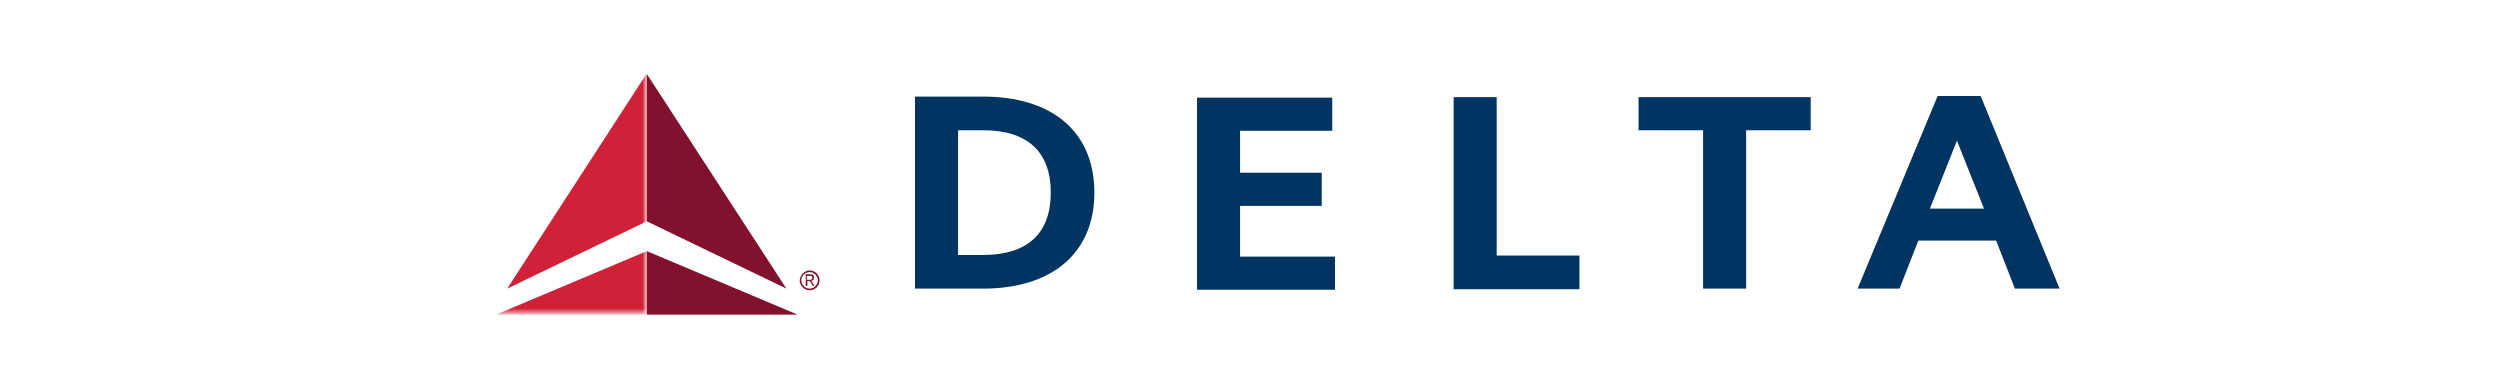
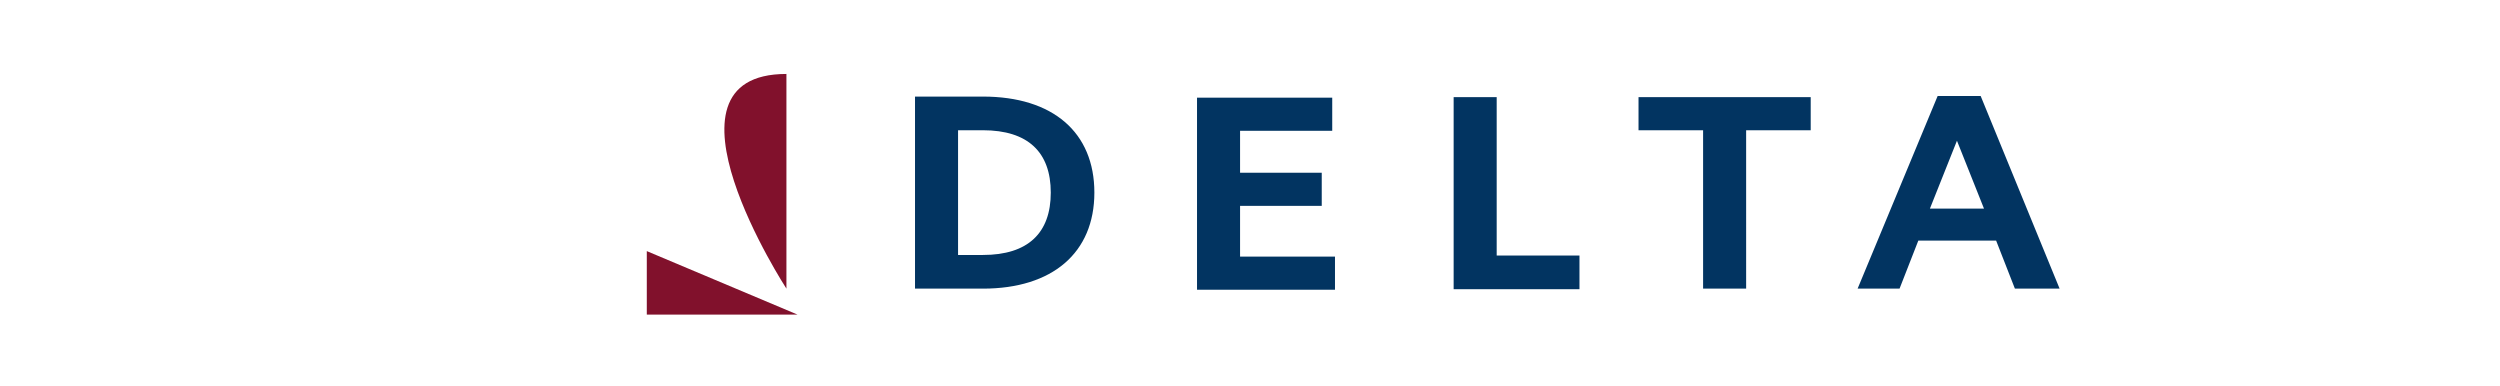
<svg xmlns="http://www.w3.org/2000/svg" version="1.1" id="Layer_1" x="0px" y="0px" viewBox="0 0 453 70" style="enable-background:new 0 0 453 70;" xml:space="preserve">
  <style type="text/css">
	.st0{fill:#81112C;}
	.st1{filter:url(#Adobe_OpacityMaskFilter);}
	.st2{fill:#FFFFFF;}
	.st3{mask:url(#b_1_);fill:#D02139;}
	.st4{fill:#023461;}
</style>
  <g>
-     <path class="st0" d="M144.5,57l-27.3-11.5V57C117.2,57,144.5,57,144.5,57z M142.5,52.3l-25.3-12.2V13.4   C117.2,13.4,142.5,52.3,142.5,52.3z" />
+     <path class="st0" d="M144.5,57l-27.3-11.5V57C117.2,57,144.5,57,144.5,57z M142.5,52.3V13.4   C117.2,13.4,142.5,52.3,142.5,52.3z" />
    <defs>
      <filter id="Adobe_OpacityMaskFilter" filterUnits="userSpaceOnUse" x="89.9" y="13.4" width="27.3" height="43.6">
        <feColorMatrix type="matrix" values="1 0 0 0 0  0 1 0 0 0  0 0 1 0 0  0 0 0 1 0" />
      </filter>
    </defs>
    <mask maskUnits="userSpaceOnUse" x="89.9" y="13.4" width="27.3" height="43.6" id="b_1_">
      <g class="st1">
-         <path id="a_1_" class="st2" d="M89.9,13.4h27.3V57H89.9V13.4z" />
-       </g>
+         </g>
    </mask>
    <path class="st3" d="M91.9,52.3l25.3-39v26.8L91.9,52.3 M89.9,57h27.3V45.5L89.9,57" />
-     <path class="st0" d="M146.3,50.7h0.3c0.3,0,0.6,0,0.6-0.4c0-0.3-0.2-0.3-0.5-0.3h-0.5V50.7z M146.3,51.8h-0.3v-2.1h0.8   c0.5,0,0.7,0.2,0.7,0.6c0,0.4-0.2,0.5-0.5,0.6l0.6,0.9h-0.3l-0.6-0.9h-0.4V51.8z M146.7,52.3c0.8,0,1.5-0.7,1.5-1.5c0,0,0,0,0,0   c0-0.8-0.7-1.5-1.5-1.5c0,0,0,0,0,0c-0.8,0-1.5,0.7-1.5,1.5c0,0,0,0,0,0C145.2,51.6,145.9,52.3,146.7,52.3   C146.7,52.3,146.7,52.3,146.7,52.3z M146.7,49c1,0,1.8,0.8,1.8,1.8s-0.8,1.8-1.8,1.8l0,0c-1,0-1.8-0.9-1.8-1.8   C145,49.8,145.8,49,146.7,49z" />
    <path class="st4" d="M173.6,23.6h4.5c8.2,0,12.3,4,12.3,11.3c0,7.3-4.1,11.3-12.3,11.3h-4.5C173.6,46.3,173.6,23.6,173.6,23.6z    M165.8,52.3h12.3c12.6,0,20.2-6.5,20.2-17.4c0-10.9-7.5-17.4-20.2-17.4h-12.3C165.8,17.6,165.8,52.3,165.8,52.3z M224.7,37.3h14.8   v-6h-14.8v-7.6h16.7v-6h-24.5v34.8h25v-6h-17.2V37.3 M286.2,46.3h-15V17.6h-7.8v34.8h22.8V46.3 M328.1,17.6h-31.2v6h11.7v28.7h7.8   V23.6h11.7L328.1,17.6 M359.5,37.8l-4.9-12.3l-4.9,12.3H359.5L359.5,37.8z M373.2,52.3h-8.1l-3.4-8.7h-14.1l-3.4,8.7h-7.6   l14.5-34.9v0h7.8L373.2,52.3L373.2,52.3z" />
  </g>
</svg>